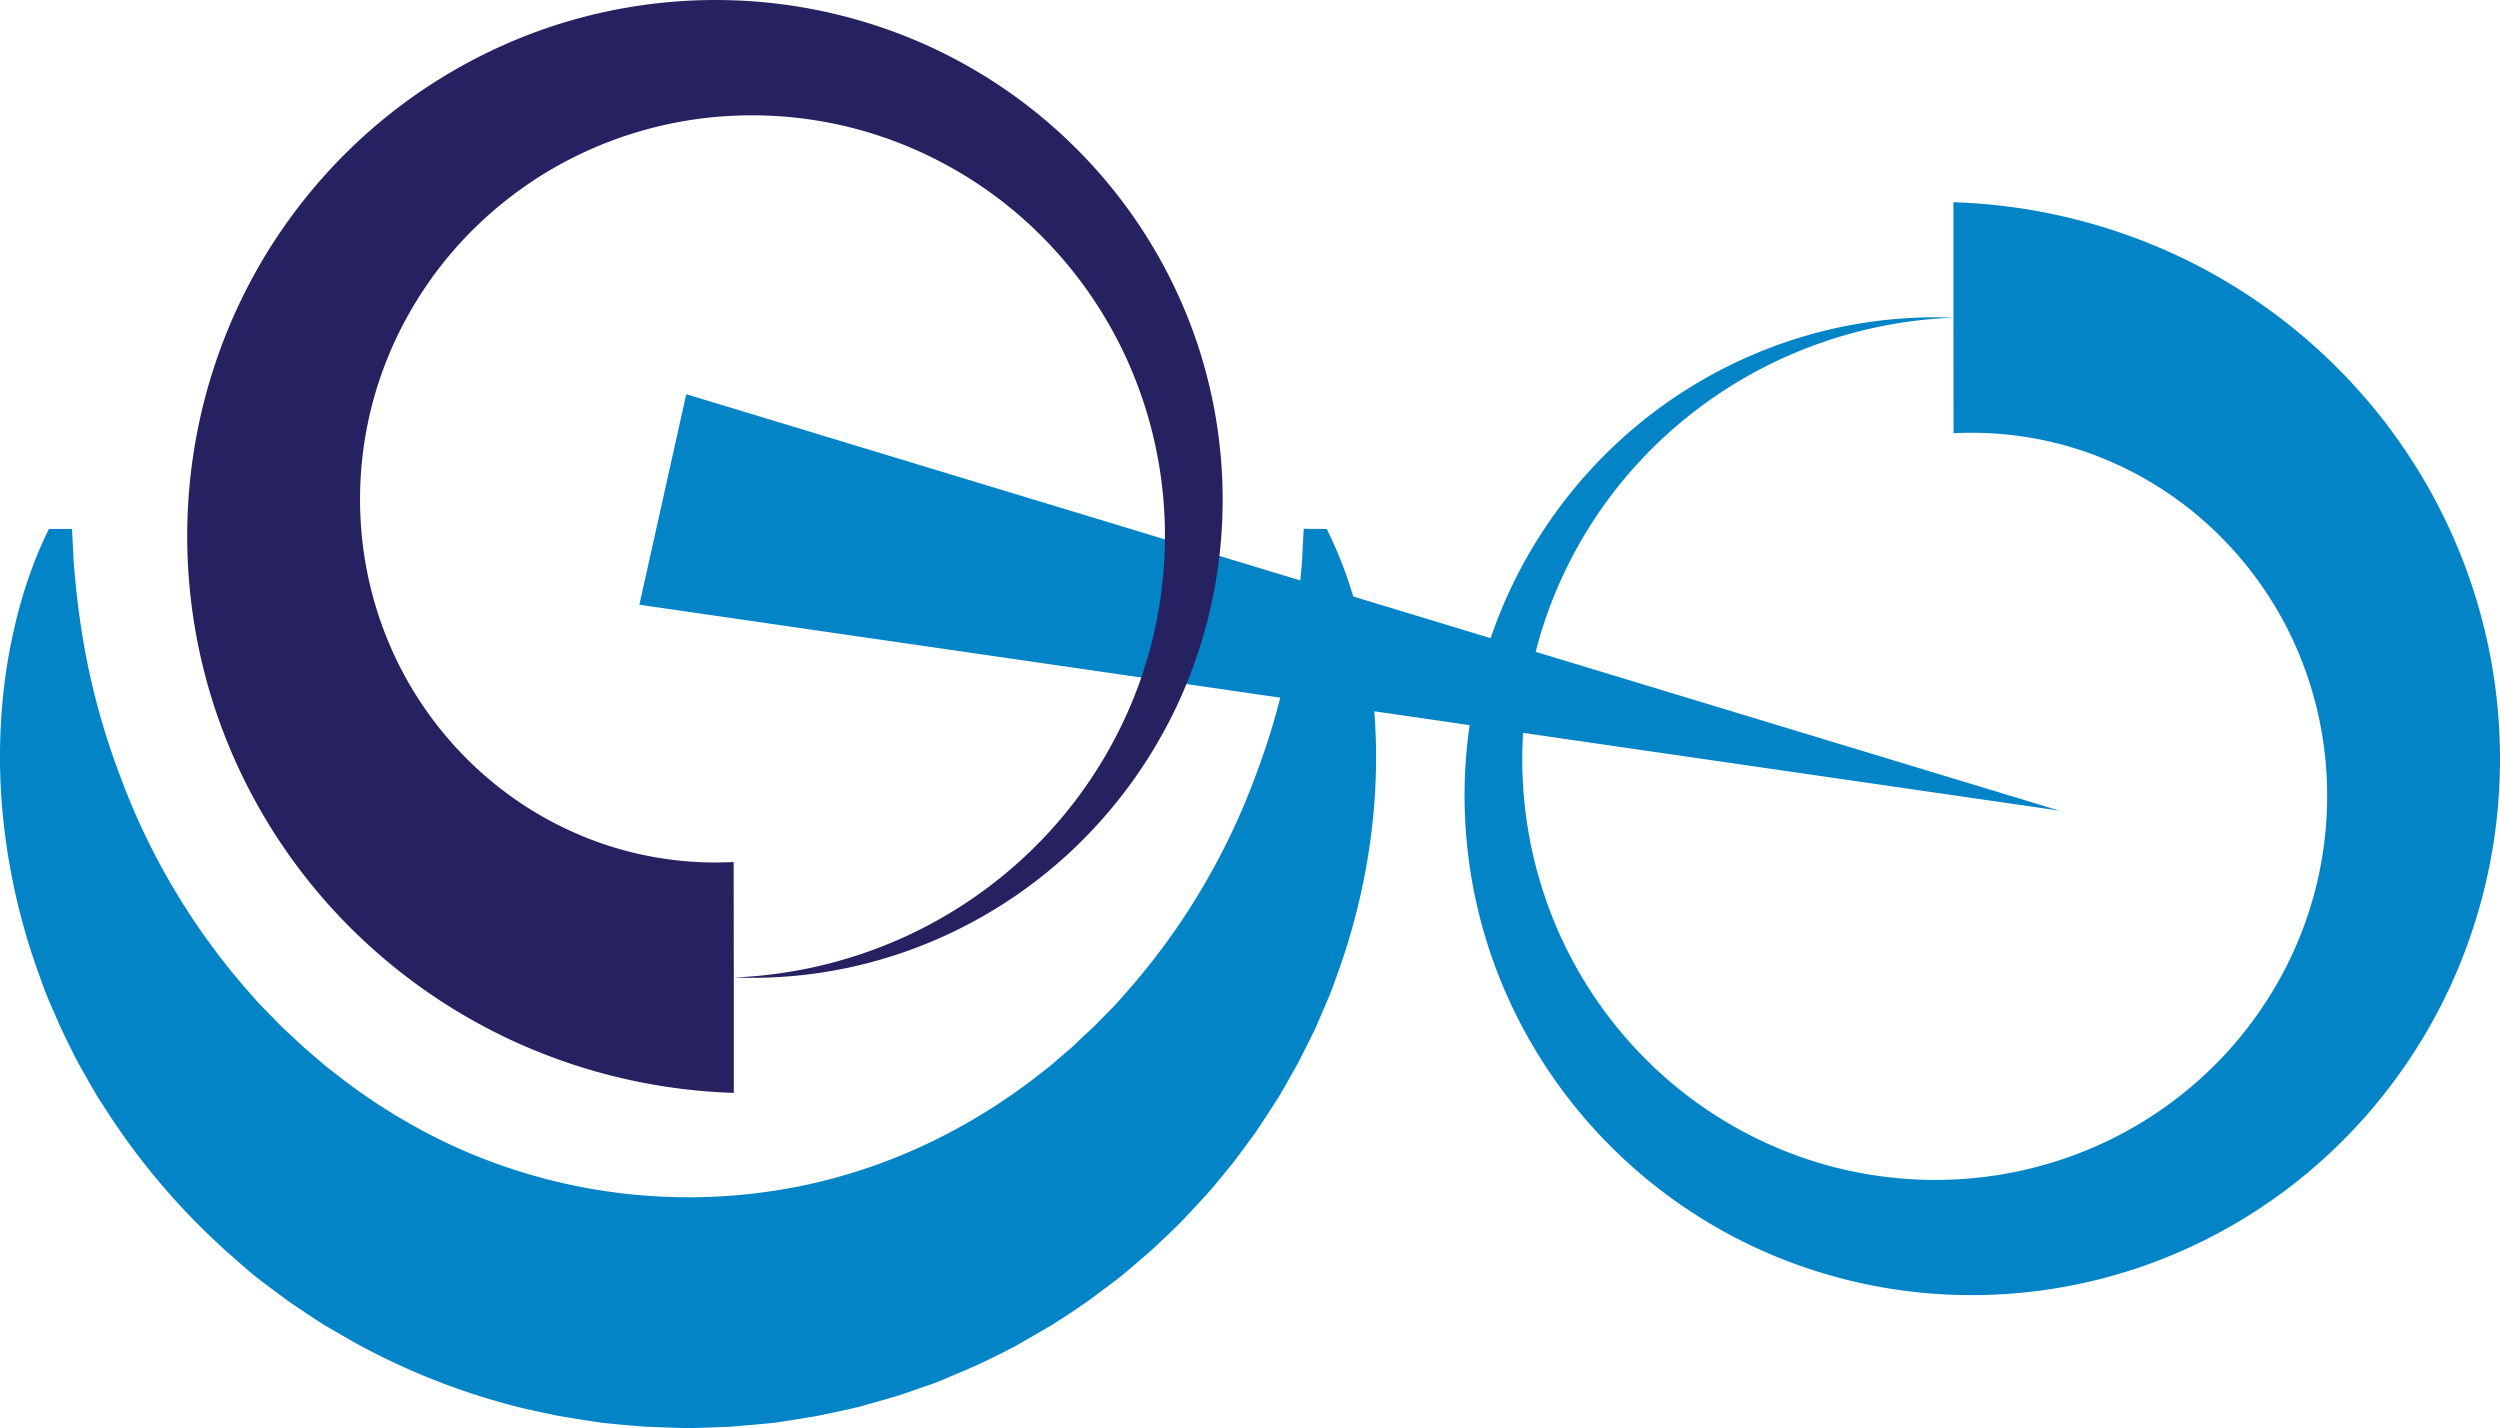
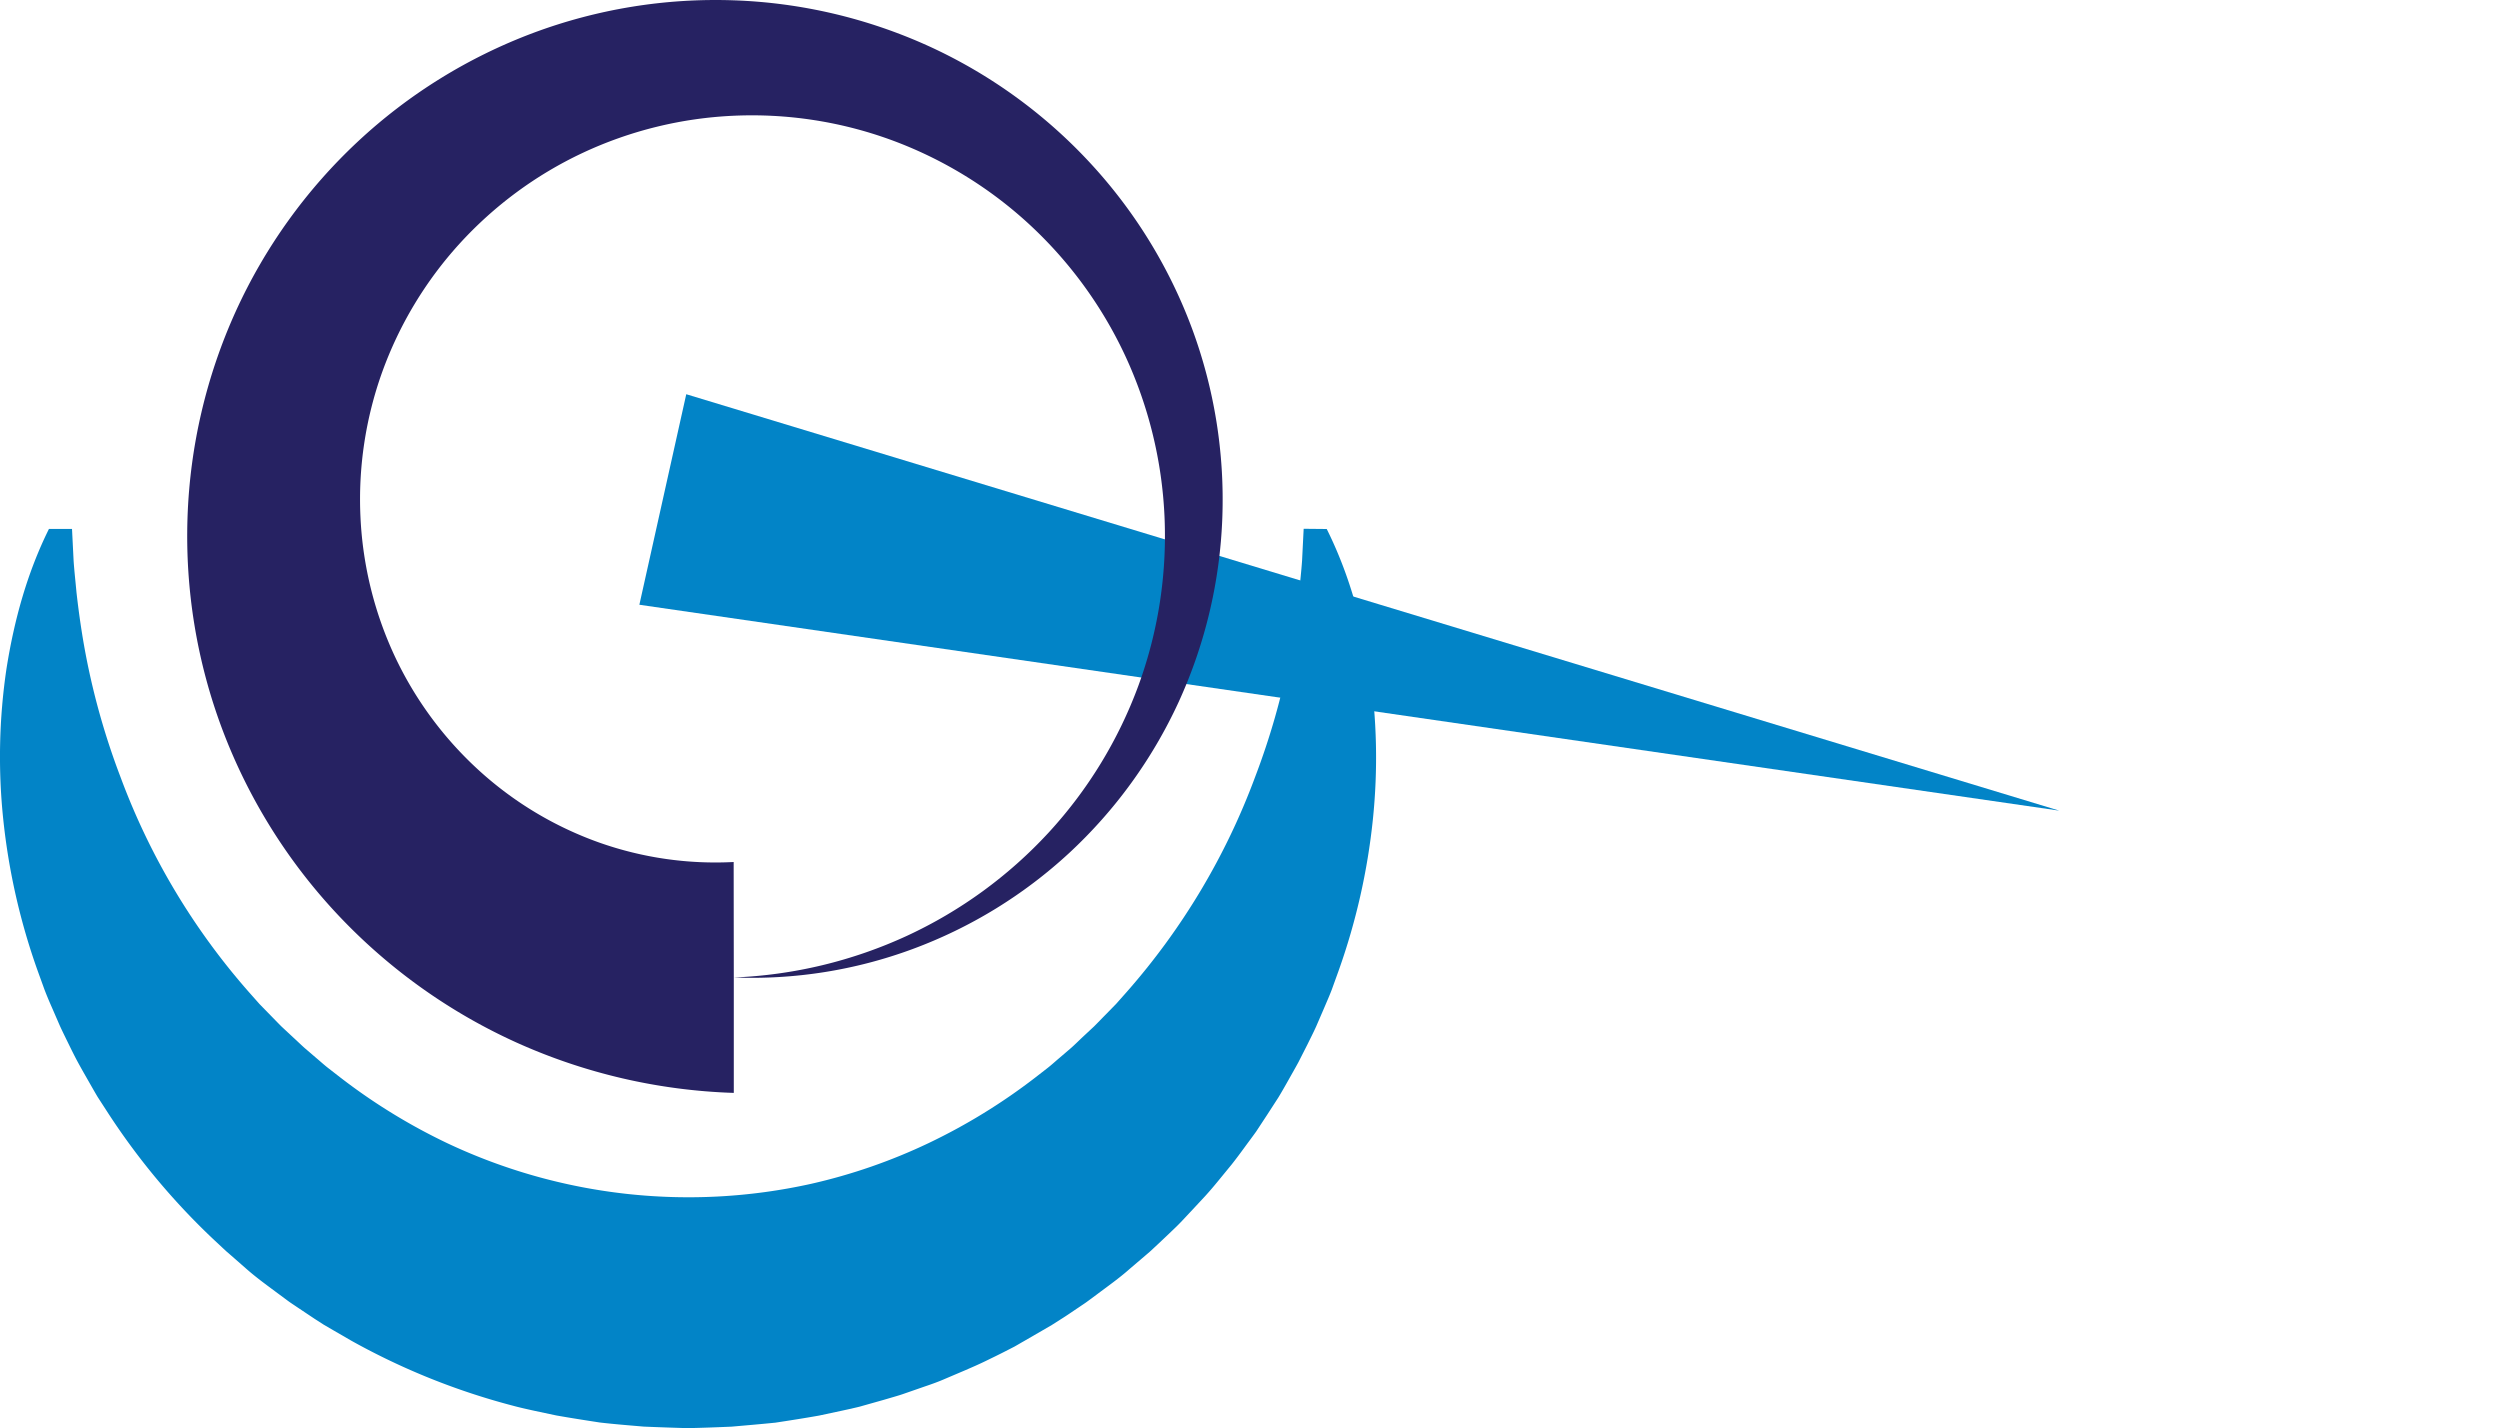
<svg xmlns="http://www.w3.org/2000/svg" viewBox="0 0 924.47 528.06">
  <title>logo</title>
  <path d="M571.76,490.66c8.09,16.23,13,33.72,15.82,51.82a221.52,221.52,0,0,1,1.24,55.61,240.52,240.52,0,0,1-12.7,56l-2.49,6.9c-.87,2.28-1.86,4.51-2.82,6.77l-2.93,6.78c-1,2.23-2.13,4.44-3.22,6.66l-3.37,6.63c-1.18,2.18-2.42,4.33-3.64,6.51s-2.46,4.35-3.75,6.49l-4.08,6.31-4.15,6.32c-1.46,2.05-3,4.08-4.48,6.11s-3,4.07-4.58,6.07l-4.84,5.91c-1.63,2-3.27,3.93-5,5.83L521.54,743c-1.77,1.86-3.49,3.79-5.34,5.59s-3.73,3.58-5.61,5.35l-2.84,2.66-1.43,1.32-1.48,1.27-5.94,5.07c-3.91,3.48-8.21,6.48-12.41,9.65l-3.17,2.34c-1.06.79-2.18,1.49-3.26,2.24-2.2,1.46-4.38,3-6.61,4.38L470.11,785l-3.44,2-6.91,4c-1.16.65-2.3,1.34-3.48,2l-3.57,1.83c-2.38,1.22-4.79,2.38-7.19,3.55s-4.87,2.24-7.33,3.31l-7.43,3.16c-2.46,1.09-5,2-7.56,2.86l-7.65,2.66c-1.27.46-2.57.84-3.87,1.22l-3.89,1.14L400,814.93c-1.29.4-2.63.65-4,1l-4,.87-8,1.71c-5.35.95-10.72,1.79-16.1,2.61-5.4.55-10.81,1-16.22,1.48-5.42.23-10.84.44-16.27.55q-8.13-.23-16.25-.57c-5.42-.47-10.84-.89-16.23-1.52-5.37-.83-10.74-1.66-16.09-2.61l-8-1.7c-2.65-.59-5.3-1.16-7.91-1.87a255.11,255.11,0,0,1-59.75-24l-6.91-4-3.43-2-3.34-2.15-6.59-4.4c-1.09-.75-2.2-1.45-3.26-2.23l-3.17-2.35c-4.21-3.14-8.48-6.19-12.39-9.65L166.27,759l-1.47-1.27-1.43-1.33-2.84-2.65A256.39,256.39,0,0,1,121.35,707l-4.08-6.3c-1.28-2.15-2.5-4.33-3.74-6.49s-2.47-4.32-3.65-6.5-2.27-4.41-3.36-6.63-2.18-4.43-3.21-6.66l-2.94-6.77c-1-2.25-1.94-4.49-2.81-6.77L95.07,654A240.75,240.75,0,0,1,82.35,598a222.16,222.16,0,0,1,1.18-55.57c2.85-18.09,7.67-35.57,15.72-51.8h8.53l.59,11.79c.27,3.92.72,7.82,1.07,11.73.88,7.8,2,15.57,3.47,23.25a268,268,0,0,0,12.81,45,253.75,253.75,0,0,0,47.56,79.6l3.85,4.34,4.06,4.16c1.35,1.37,2.69,2.78,4.06,4.14l4.24,3.95c1.43,1.3,2.81,2.65,4.25,3.94l4.39,3.77c1.48,1.24,2.9,2.55,4.43,3.73l4.57,3.55a218.61,218.61,0,0,0,39.29,24.14,209,209,0,0,0,134.73,15.07,207.57,207.57,0,0,0,43.44-15.07,219.31,219.31,0,0,0,39.29-24.14l4.57-3.55c1.53-1.18,2.94-2.5,4.42-3.74l4.4-3.77c1.44-1.28,2.81-2.65,4.24-4l4.24-3.95c1.37-1.36,2.7-2.76,4.06-4.14l4.06-4.15,3.85-4.34a253.82,253.82,0,0,0,47.56-79.59,268,268,0,0,0,12.81-45c1.52-7.68,2.6-15.45,3.47-23.25.35-3.91.81-7.81,1.08-11.73l.59-11.79Z" transform="translate(-81.15 -295.04)" fill="#0284c7" />
-   <path d="M803.5,369.82a211.69,211.69,0,0,1,80.39,18.64,209,209,0,0,1,66.22,47.43,206.29,206.29,0,0,1,42.5,68.27,203.31,203.31,0,0,1,12.9,78.34,200.89,200.89,0,0,1-17.83,76.3,198.2,198.2,0,0,1-45.11,62.77,195.7,195.7,0,0,1-64.81,40.18,192.64,192.64,0,0,1-74.26,12.09,190.06,190.06,0,0,1-72.21-17A187.38,187.38,0,0,1,672,714a185,185,0,0,1-37.88-61.35,182.25,182.25,0,0,1-11.27-70.17A179.53,179.53,0,0,1,639,514.37a177.1,177.1,0,0,1,40.49-55.85A174.27,174.27,0,0,1,737.42,423,171.32,171.32,0,0,1,803.5,412.5Zm0,42.68a168.72,168.72,0,0,0-64,15.39,166.4,166.4,0,0,0-52.4,38.17,163.86,163.86,0,0,0-33.25,54.44,160.83,160.83,0,0,0-9.64,62,158.09,158.09,0,0,0,14.57,60,155.73,155.73,0,0,0,35.87,48.94,153,153,0,0,0,51,30.94,150.06,150.06,0,0,0,57.91,8.83,147.19,147.19,0,0,0,55.87-13.76,145,145,0,0,0,45.48-33.55,142.41,142.41,0,0,0,28.63-47.53,139.31,139.31,0,0,0,8-53.82,136.55,136.55,0,0,0-12.94-51.78,134.36,134.36,0,0,0-31.25-42,131.35,131.35,0,0,0-44.06-26.32,128.84,128.84,0,0,0-49.74-7.2Z" transform="translate(-81.15 -295.04)" fill="#0284c7" />
  <polygon points="253.77 145.78 761.5 299.77 236.43 223.63 253.77 145.78" fill="#0284c7" />
  <path d="M352.5,699.18a211.69,211.69,0,0,1-80.39-18.64,209,209,0,0,1-66.22-47.43,206.29,206.29,0,0,1-42.5-68.27,203.31,203.31,0,0,1-12.9-78.34,200.89,200.89,0,0,1,17.83-76.3,198.2,198.2,0,0,1,45.11-62.77,195.7,195.7,0,0,1,64.81-40.18,192.82,192.82,0,0,1,74.26-12.09,190.06,190.06,0,0,1,72.21,17A187.38,187.38,0,0,1,484,355a185,185,0,0,1,37.88,61.35,182.25,182.25,0,0,1,11.27,70.17A179.53,179.53,0,0,1,517,554.63a177.1,177.1,0,0,1-40.49,55.85A174.27,174.27,0,0,1,418.58,646,171.32,171.32,0,0,1,352.5,656.5Zm0-42.68a168.72,168.72,0,0,0,64-15.39,166.4,166.4,0,0,0,52.4-38.17,163.86,163.86,0,0,0,33.25-54.44,160.83,160.83,0,0,0,9.64-62,157.91,157.91,0,0,0-14.57-59.95,155.73,155.73,0,0,0-35.87-48.94,153,153,0,0,0-51-30.94,150.06,150.06,0,0,0-57.91-8.83,147.19,147.19,0,0,0-55.87,13.76,145,145,0,0,0-45.48,33.55,142.41,142.41,0,0,0-28.63,47.53,139.31,139.31,0,0,0-8,53.82,136.55,136.55,0,0,0,12.94,51.78,134.36,134.36,0,0,0,31.25,42,131.35,131.35,0,0,0,44.06,26.32,128.84,128.84,0,0,0,49.74,7.2Z" transform="translate(-81.15 -295.04)" fill="#262262" />
</svg>